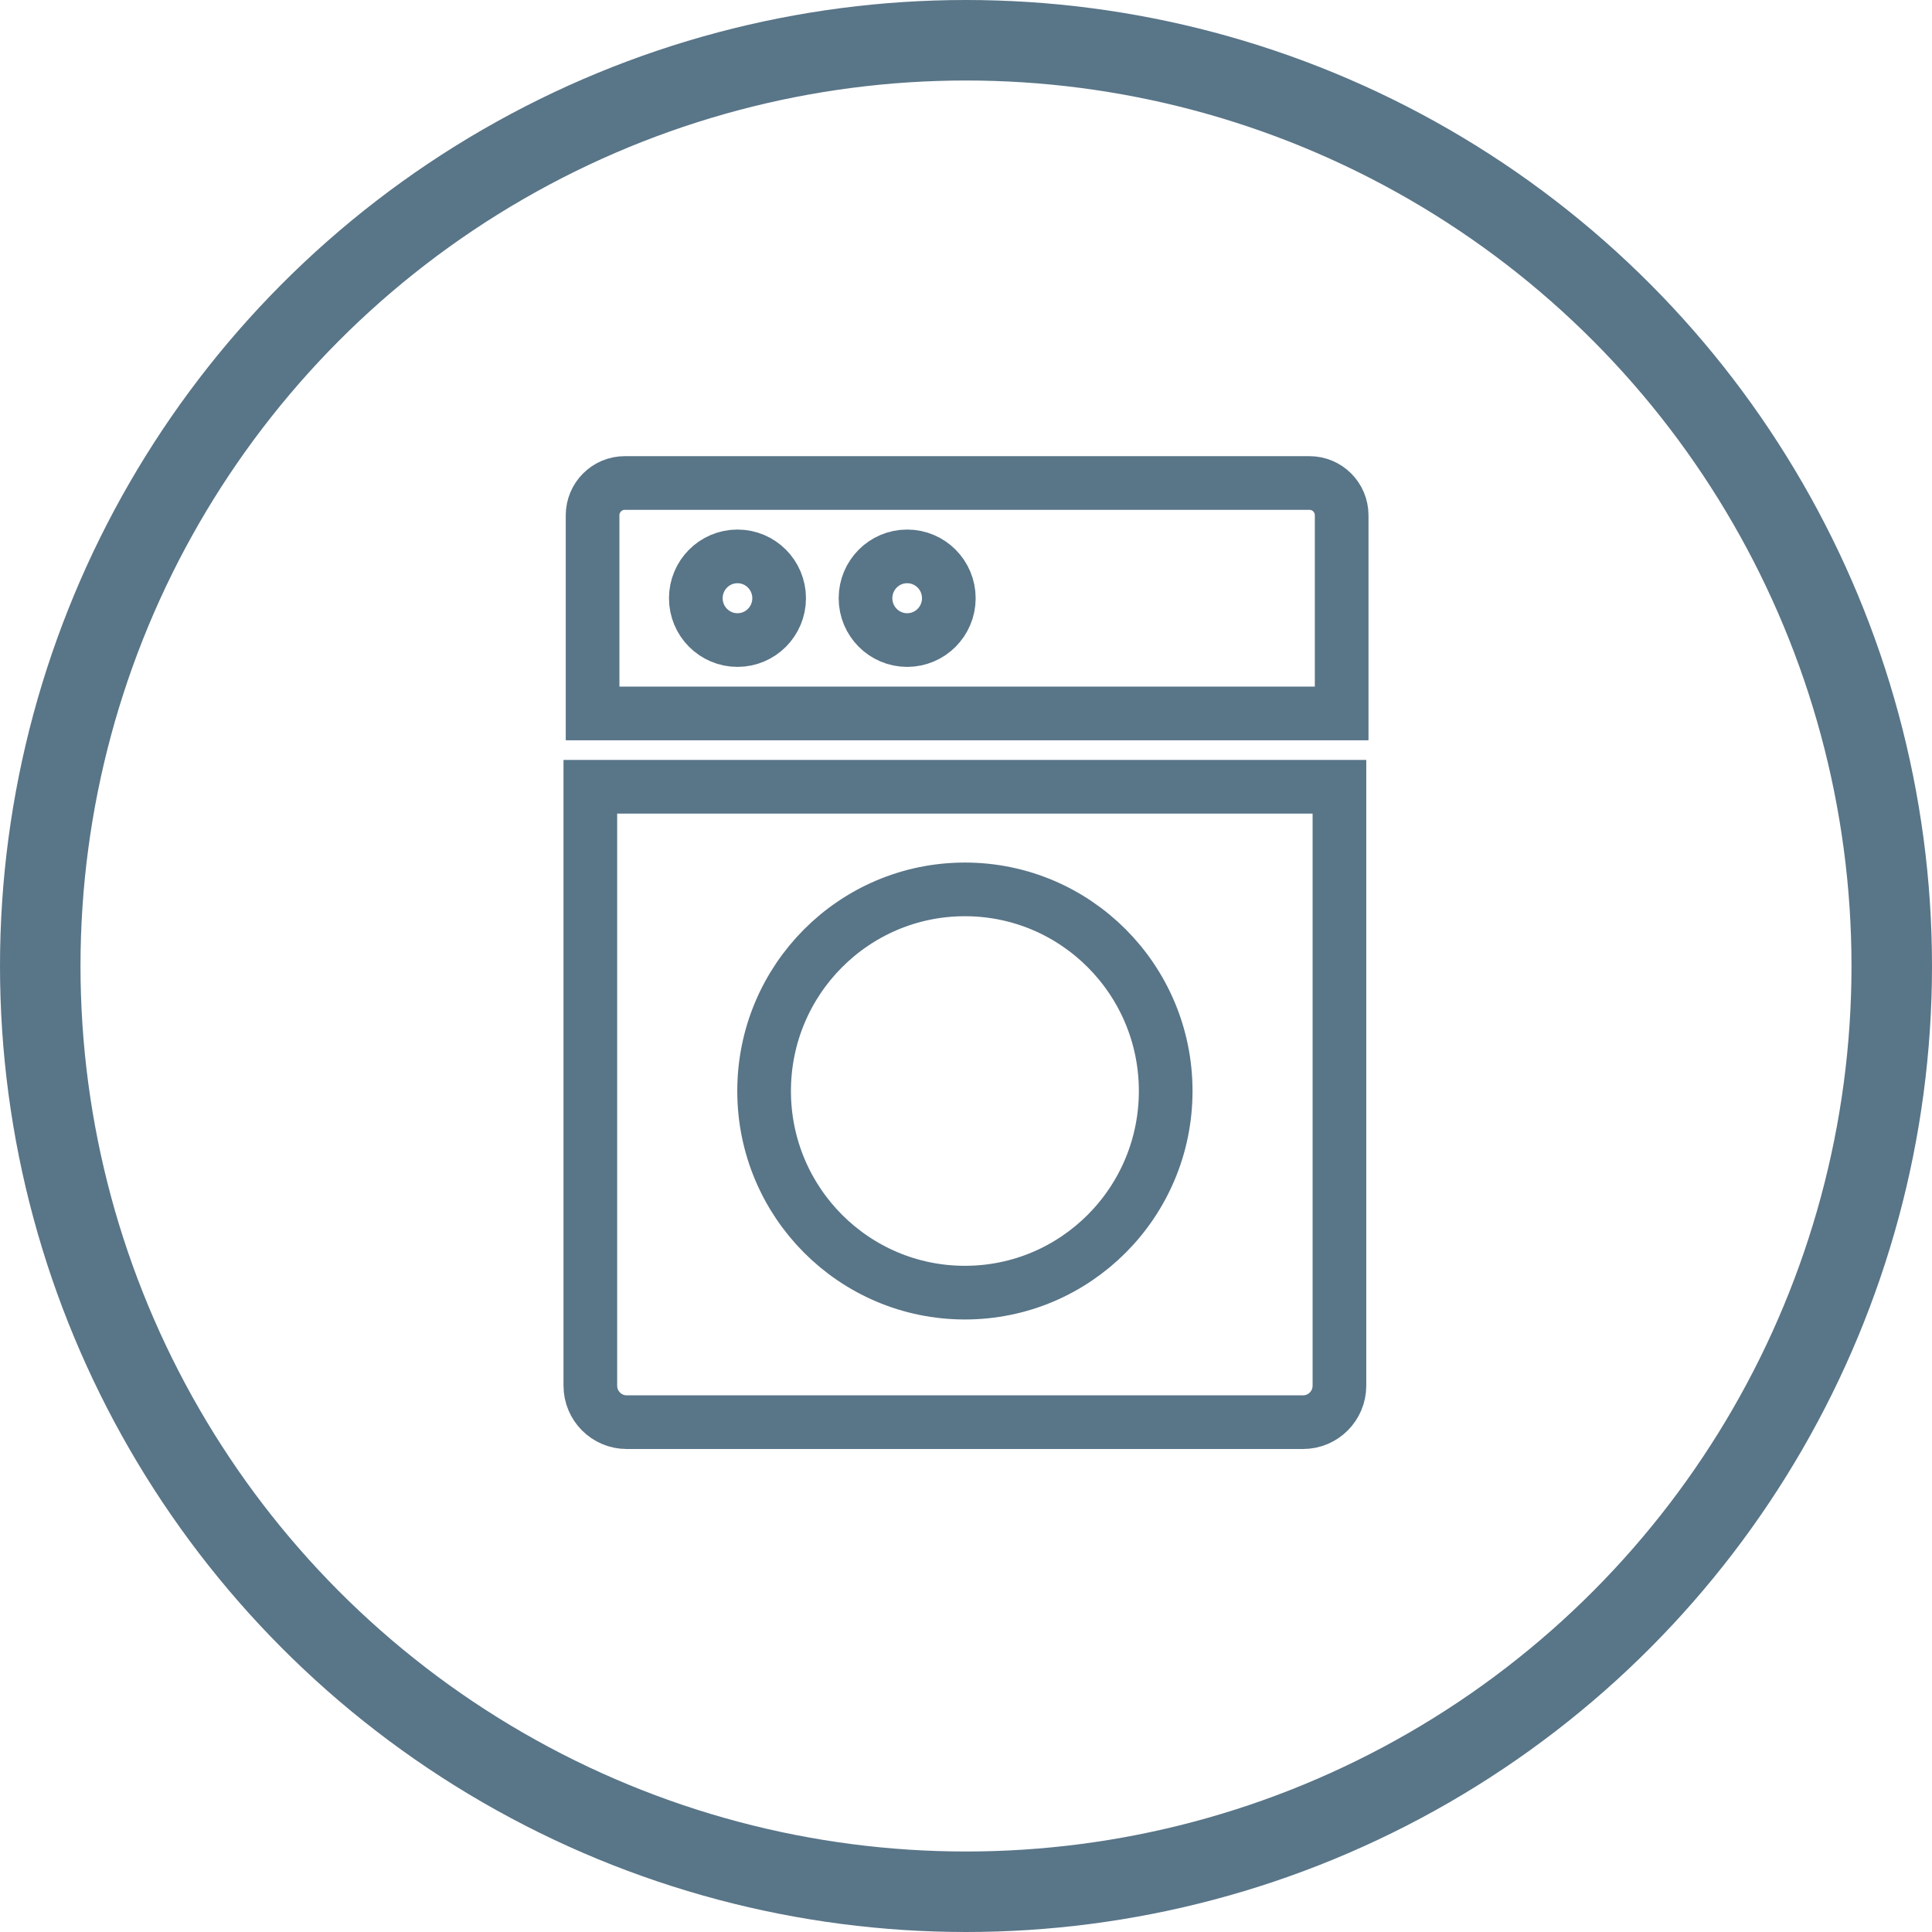
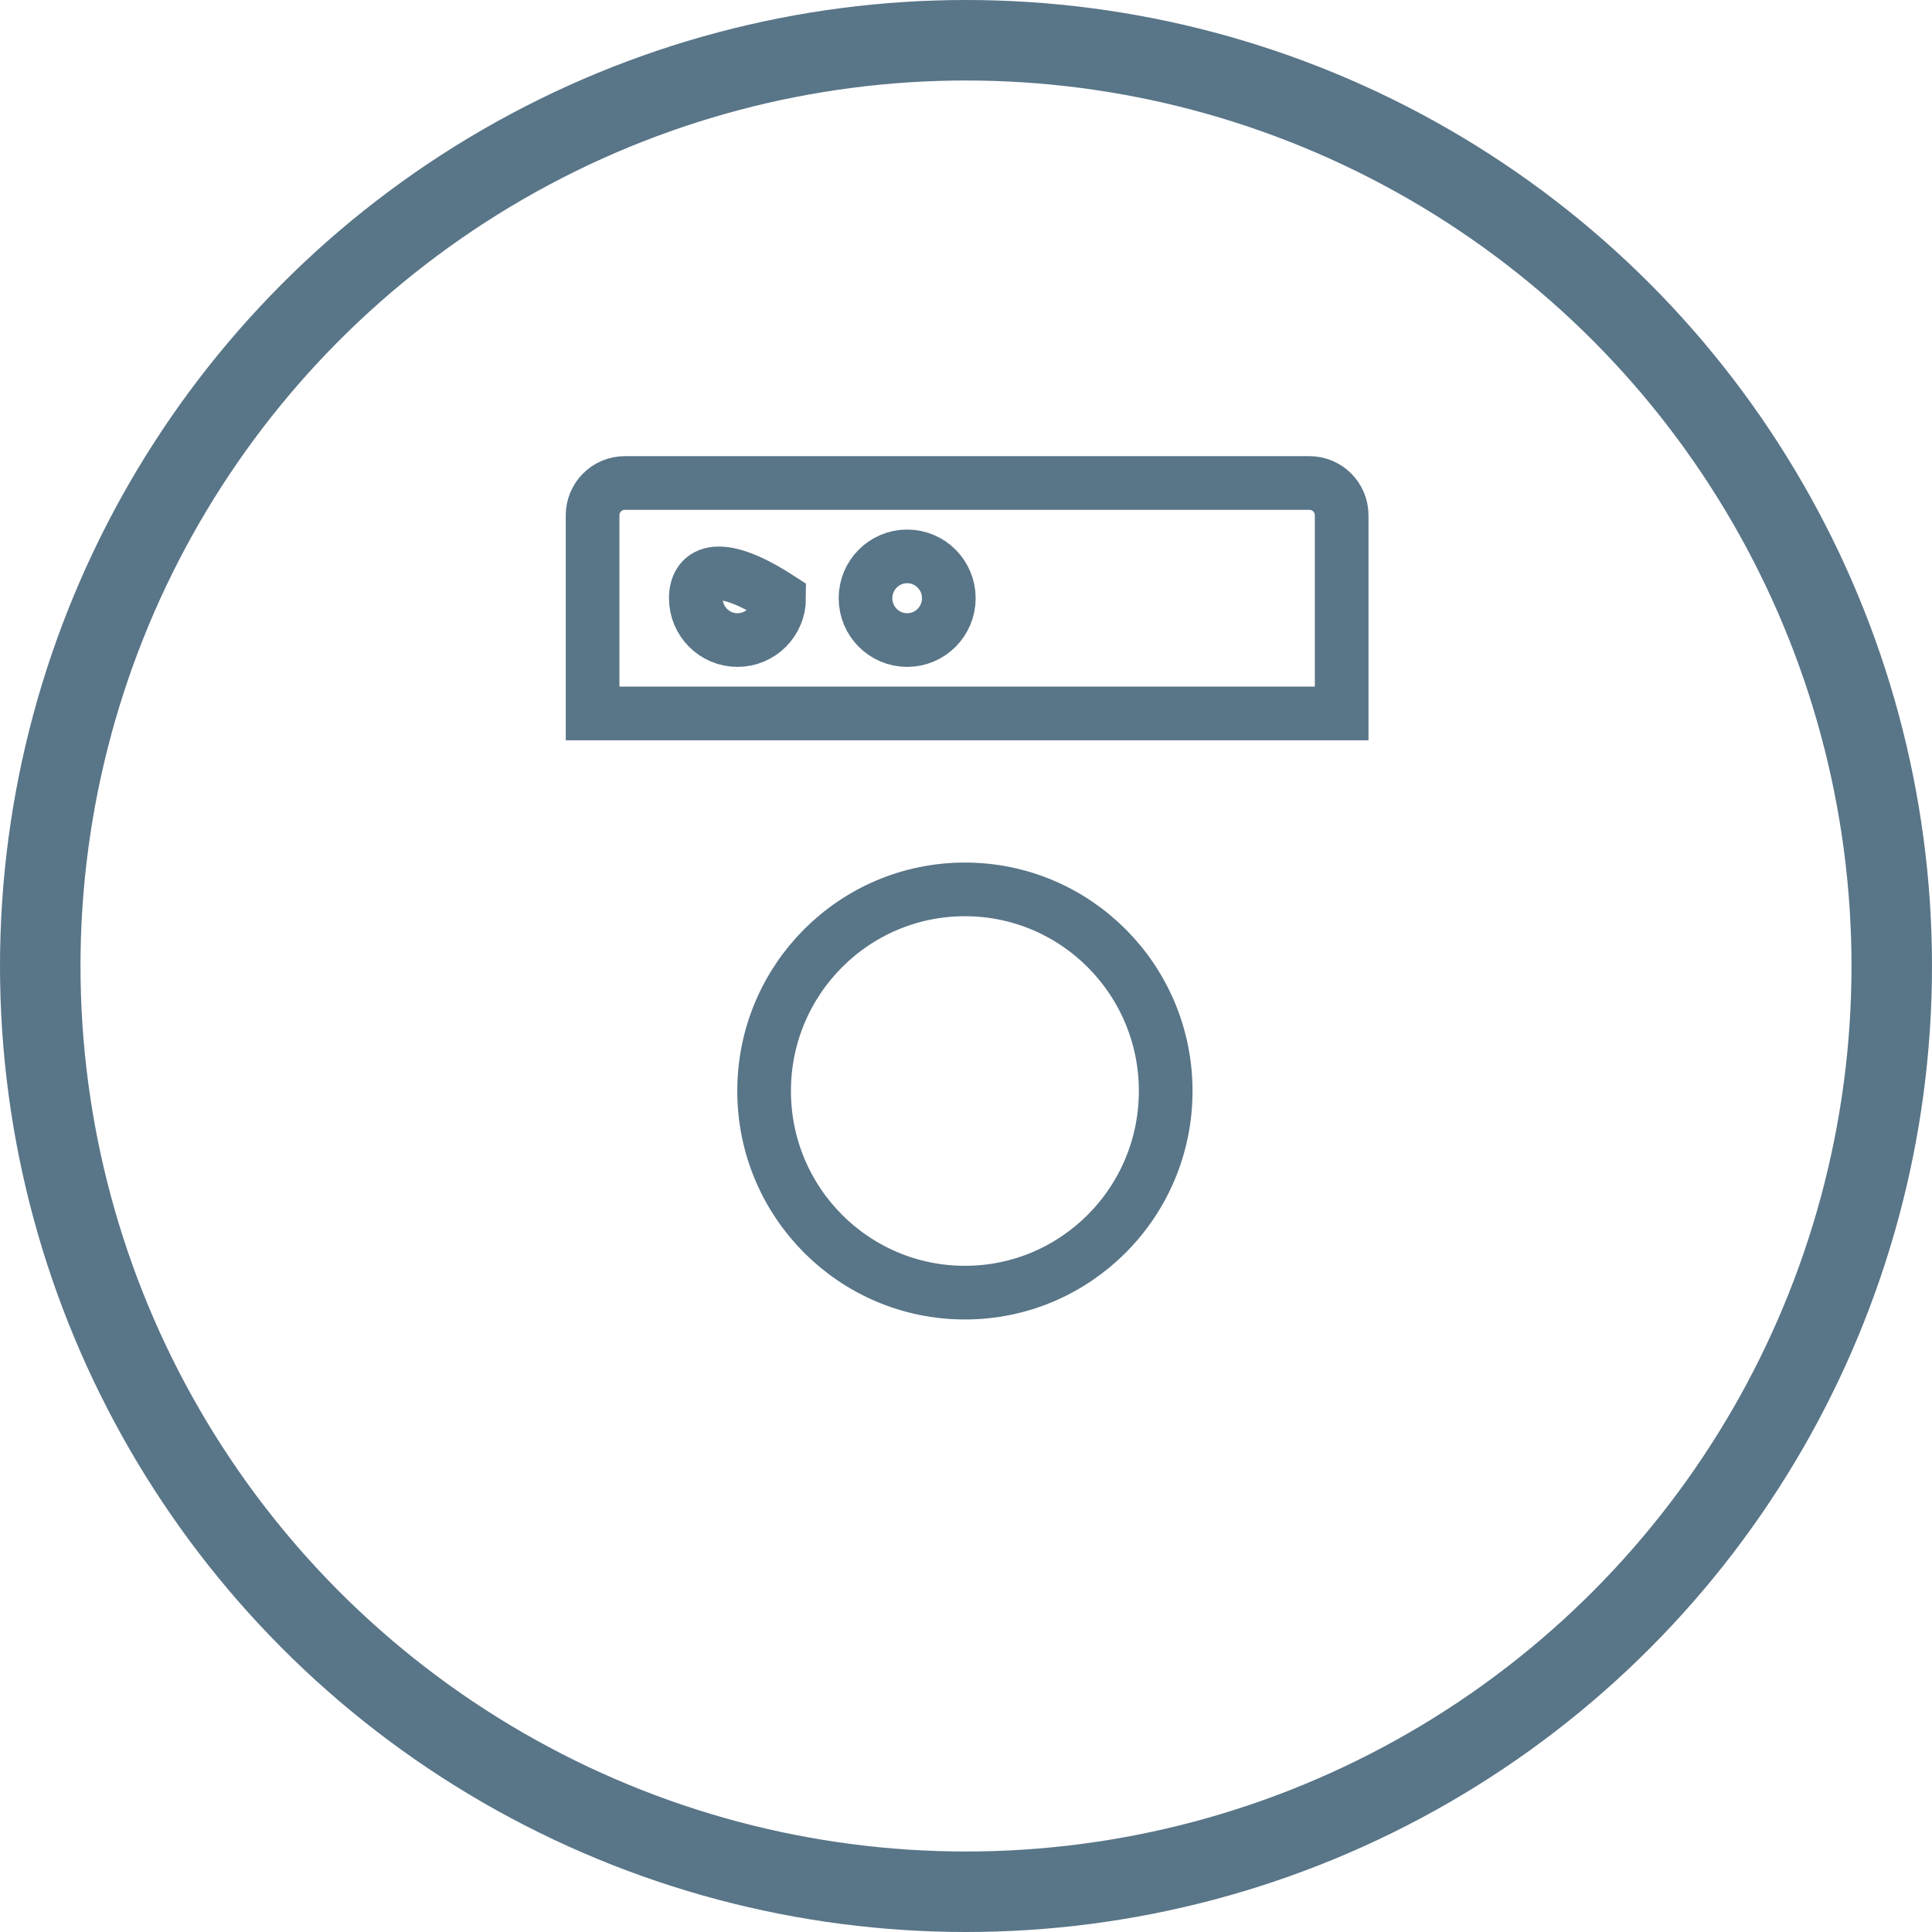
<svg xmlns="http://www.w3.org/2000/svg" width="72" height="72" viewBox="0 0 72 72" fill="none">
  <circle cx="36" cy="36" r="34.5" stroke="#597588" stroke-width="3" />
  <path d="M23.283 18H48.801C49.463 18 50 18.54 50 19.204V26.588H22.084V19.204C22.084 18.54 22.621 18 23.283 18Z" stroke="#597588" stroke-width="2" stroke-miterlimit="10" />
-   <path d="M22 29.32H49.917V51.639C49.917 52.391 49.31 53 48.562 53H23.355C22.606 53 22 52.39 22 51.639V29.32Z" stroke="#597588" stroke-width="2" stroke-miterlimit="10" />
  <path d="M33.807 23.853C34.665 23.853 35.36 23.155 35.36 22.294C35.36 21.433 34.665 20.735 33.807 20.735C32.95 20.735 32.255 21.433 32.255 22.294C32.255 23.155 32.95 23.853 33.807 23.853Z" stroke="#597588" stroke-width="2" stroke-miterlimit="10" />
-   <path d="M27.484 23.853C28.341 23.853 29.036 23.155 29.036 22.294C29.036 21.433 28.341 20.735 27.484 20.735C26.626 20.735 25.931 21.433 25.931 22.294C25.931 23.155 26.626 23.853 27.484 23.853Z" stroke="#597588" stroke-width="2" stroke-miterlimit="10" />
+   <path d="M27.484 23.853C28.341 23.853 29.036 23.155 29.036 22.294C26.626 20.735 25.931 21.433 25.931 22.294C25.931 23.155 26.626 23.853 27.484 23.853Z" stroke="#597588" stroke-width="2" stroke-miterlimit="10" />
  <path d="M35.959 48.173C40.091 48.173 43.442 44.809 43.442 40.659C43.442 36.509 40.091 33.145 35.959 33.145C31.826 33.145 28.476 36.509 28.476 40.659C28.476 44.809 31.826 48.173 35.959 48.173Z" stroke="#597588" stroke-width="2" stroke-miterlimit="10" />
</svg>